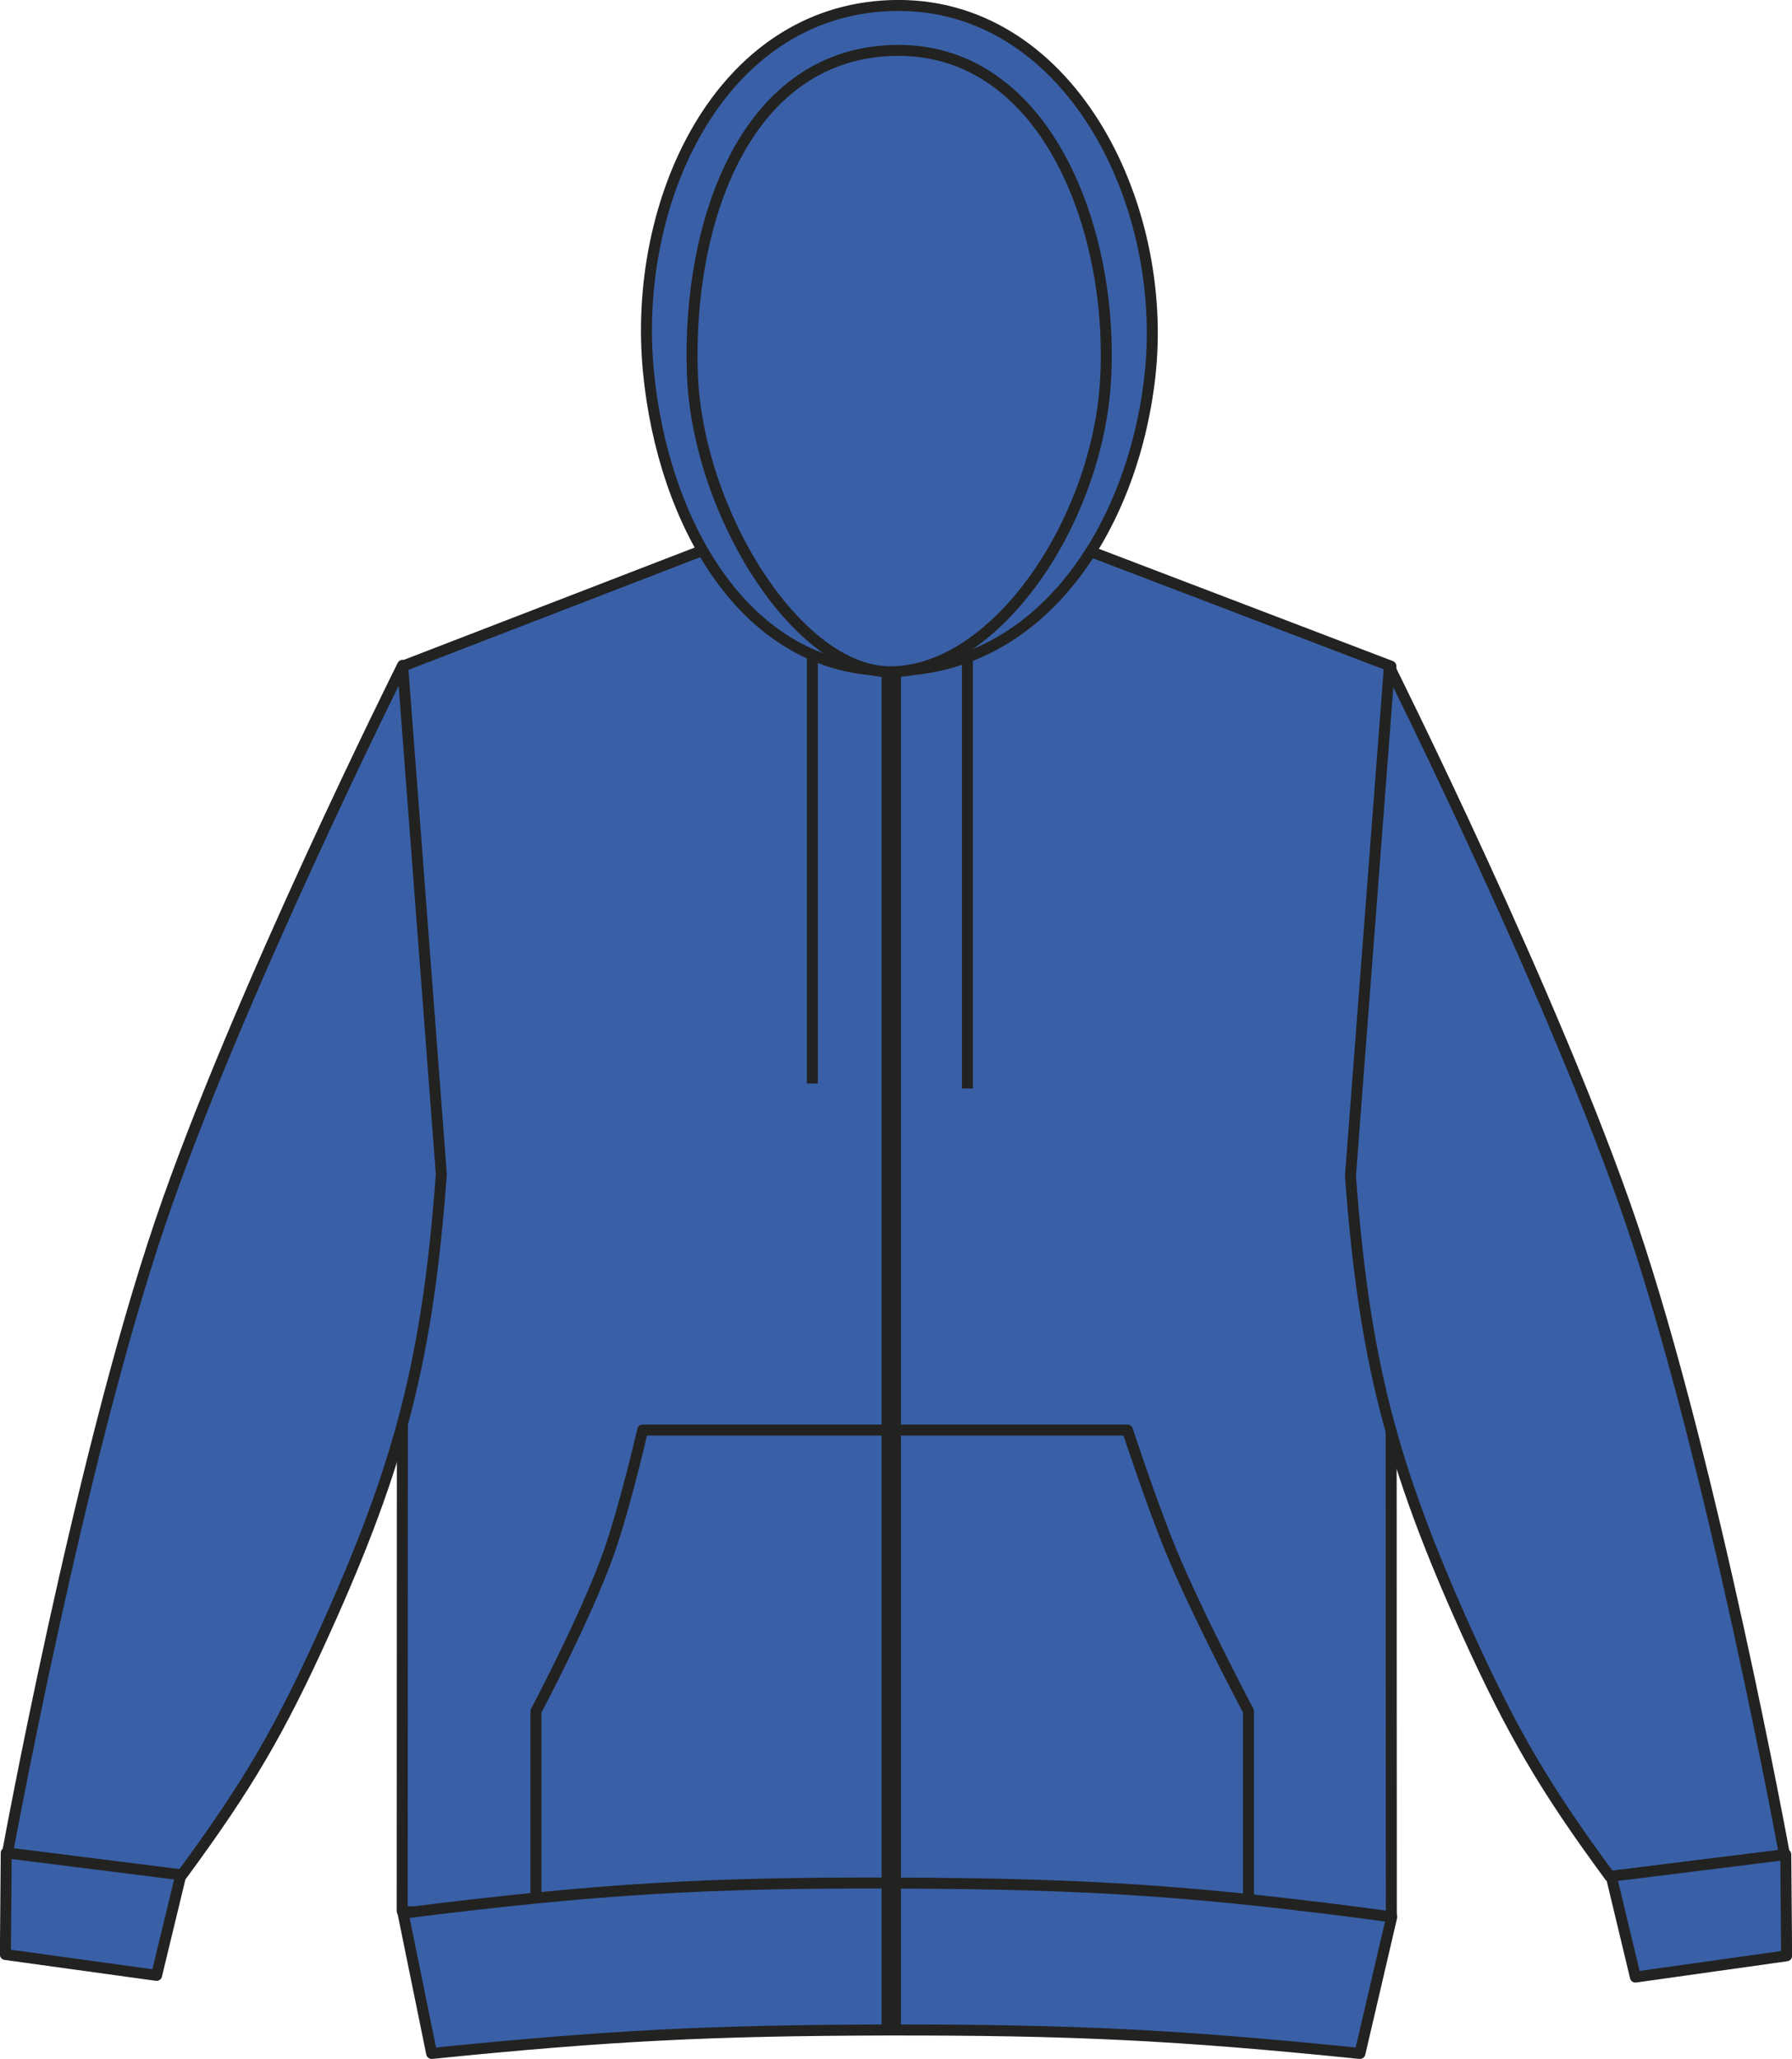
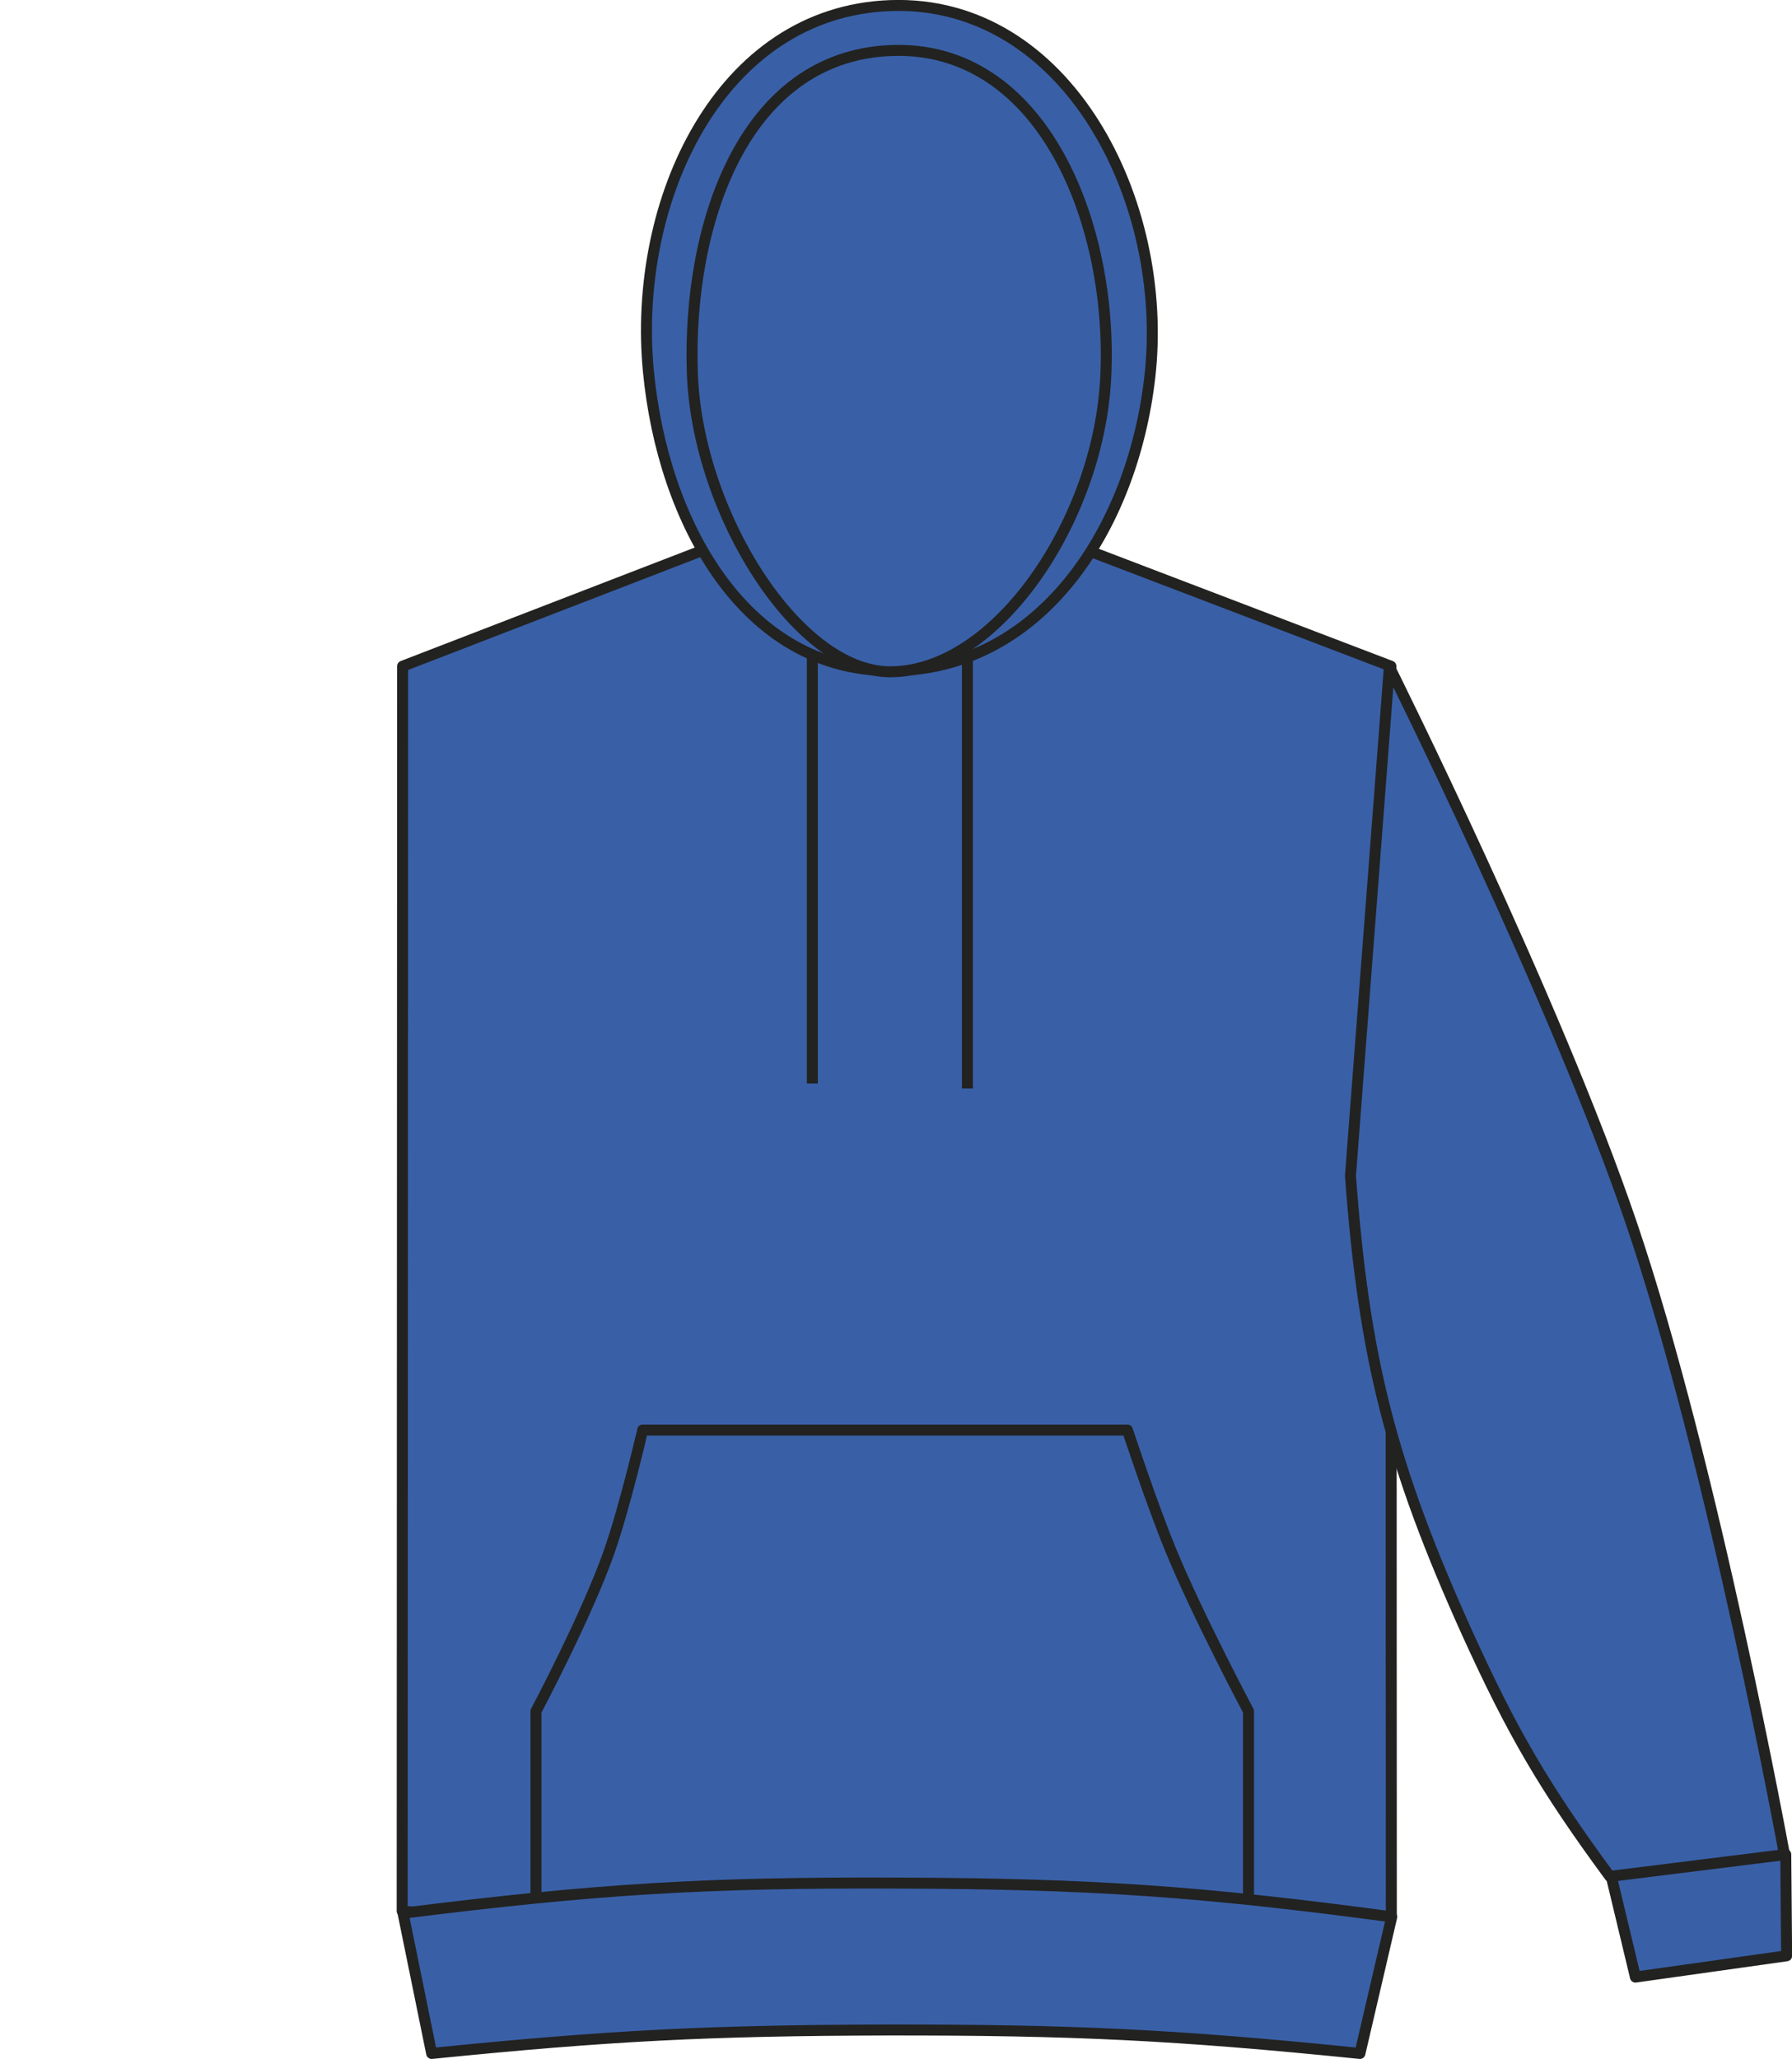
<svg xmlns="http://www.w3.org/2000/svg" version="1.1" id="Layer_1" x="0px" y="0px" viewBox="0 0 833.2 957.1" style="enable-background:new 0 0 833.2 957.1;" xml:space="preserve">
  <style type="text/css">
	.st0{fill:#3960A7;stroke:#222221;stroke-width:5.11;stroke-linejoin:round;}
	.st1{fill:none;stroke:#222221;stroke-width:9.02;stroke-linejoin:round;}
</style>
  <title>GD58 ROY LINE</title>
  <path class="st0" d="M187.2,309.7l148.2-57.2c0,0,47,15.9,78.2,16.3c33.1,0.4,83.3-16.3,83.3-16.3l149.8,57.2l0.2,581  c-89.4,7.8-140.2,9.8-230,9.4s-140.6-3-229.9-11.7L187.2,309.7L187.2,309.7z" />
  <path class="st0" d="M760.4,919.1l-15.9-66.3c17.8-5.1,29.1-5.8,47.4-3.2c15.6,2.2,24.5,5.1,38.4,12.5l0.4,47.1L760.4,919.1  L760.4,919.1z" />
  <path class="st0" d="M748.5,872.3c-30.4-41.3-45.3-66.8-66.5-113.5c-35.1-77.8-47.8-127-54.1-212.2L646,310  c0,0,77.3,154.8,112.7,259.2c37.8,111.4,71,293,71,293L748.5,872.3L748.5,872.3z" />
-   <path class="st0" d="M72.8,918.3l16-66.2c-17.9-5.1-29.1-5.8-47.5-3.2c-15.6,2.2-24.5,5.1-38.4,12.5l-0.4,47.2L72.8,918.3  L72.8,918.3z" />
-   <path class="st0" d="M84.6,871.6c30.4-41.3,45.4-66.8,66.5-113.5c35.2-77.8,47.8-127,54.1-212.2l-18-236.6  c0,0-77.4,154.8-112.7,259.1c-37.8,111.3-71,293-71,293L84.6,871.6z" />
  <path class="st0" d="M414.1,311.8c69.6,0,112.4-65.9,120.5-136.4C544,93.8,496.1-0.4,413.9,2.6c-79.4,2.9-120.1,91-112.4,170.2  C308.2,242.2,345.8,311.8,414.1,311.8L414.1,311.8z" />
  <path class="st0" d="M413.9,312.3c49.4,0,96.8-70.5,100.2-136.5c3.7-71-29.1-155.4-100.2-152.3c-68.4,3-94.3,81.2-92,149.7  C324.1,238.3,370.9,312.3,413.9,312.3L413.9,312.3z" />
  <path class="st0" d="M377.7,303.1v200.6 M449.8,305.4V506" />
  <path class="st0" d="M298.8,664.8h225.4c0,0,11.3,34.3,20.1,55.7c12.3,30,36.2,75,36.2,75v96.9H249.2v-96.9c0,0,23.4-44,34-74  C290.7,700,298.8,664.9,298.8,664.8L298.8,664.8z" />
  <path class="st0" d="M200.7,954.6c82.3-8.3,129-10.7,211.7-10.9c85.9-0.1,134.4,2.2,219.9,10.9l14.8-63.5  c-88.8-11.9-139.7-15.4-229.2-15.7c-90.1-0.4-141.1,2.8-230.5,14L200.7,954.6z" />
-   <line class="st1" x1="414.4" y1="312.7" x2="414.4" y2="943.7" />
</svg>